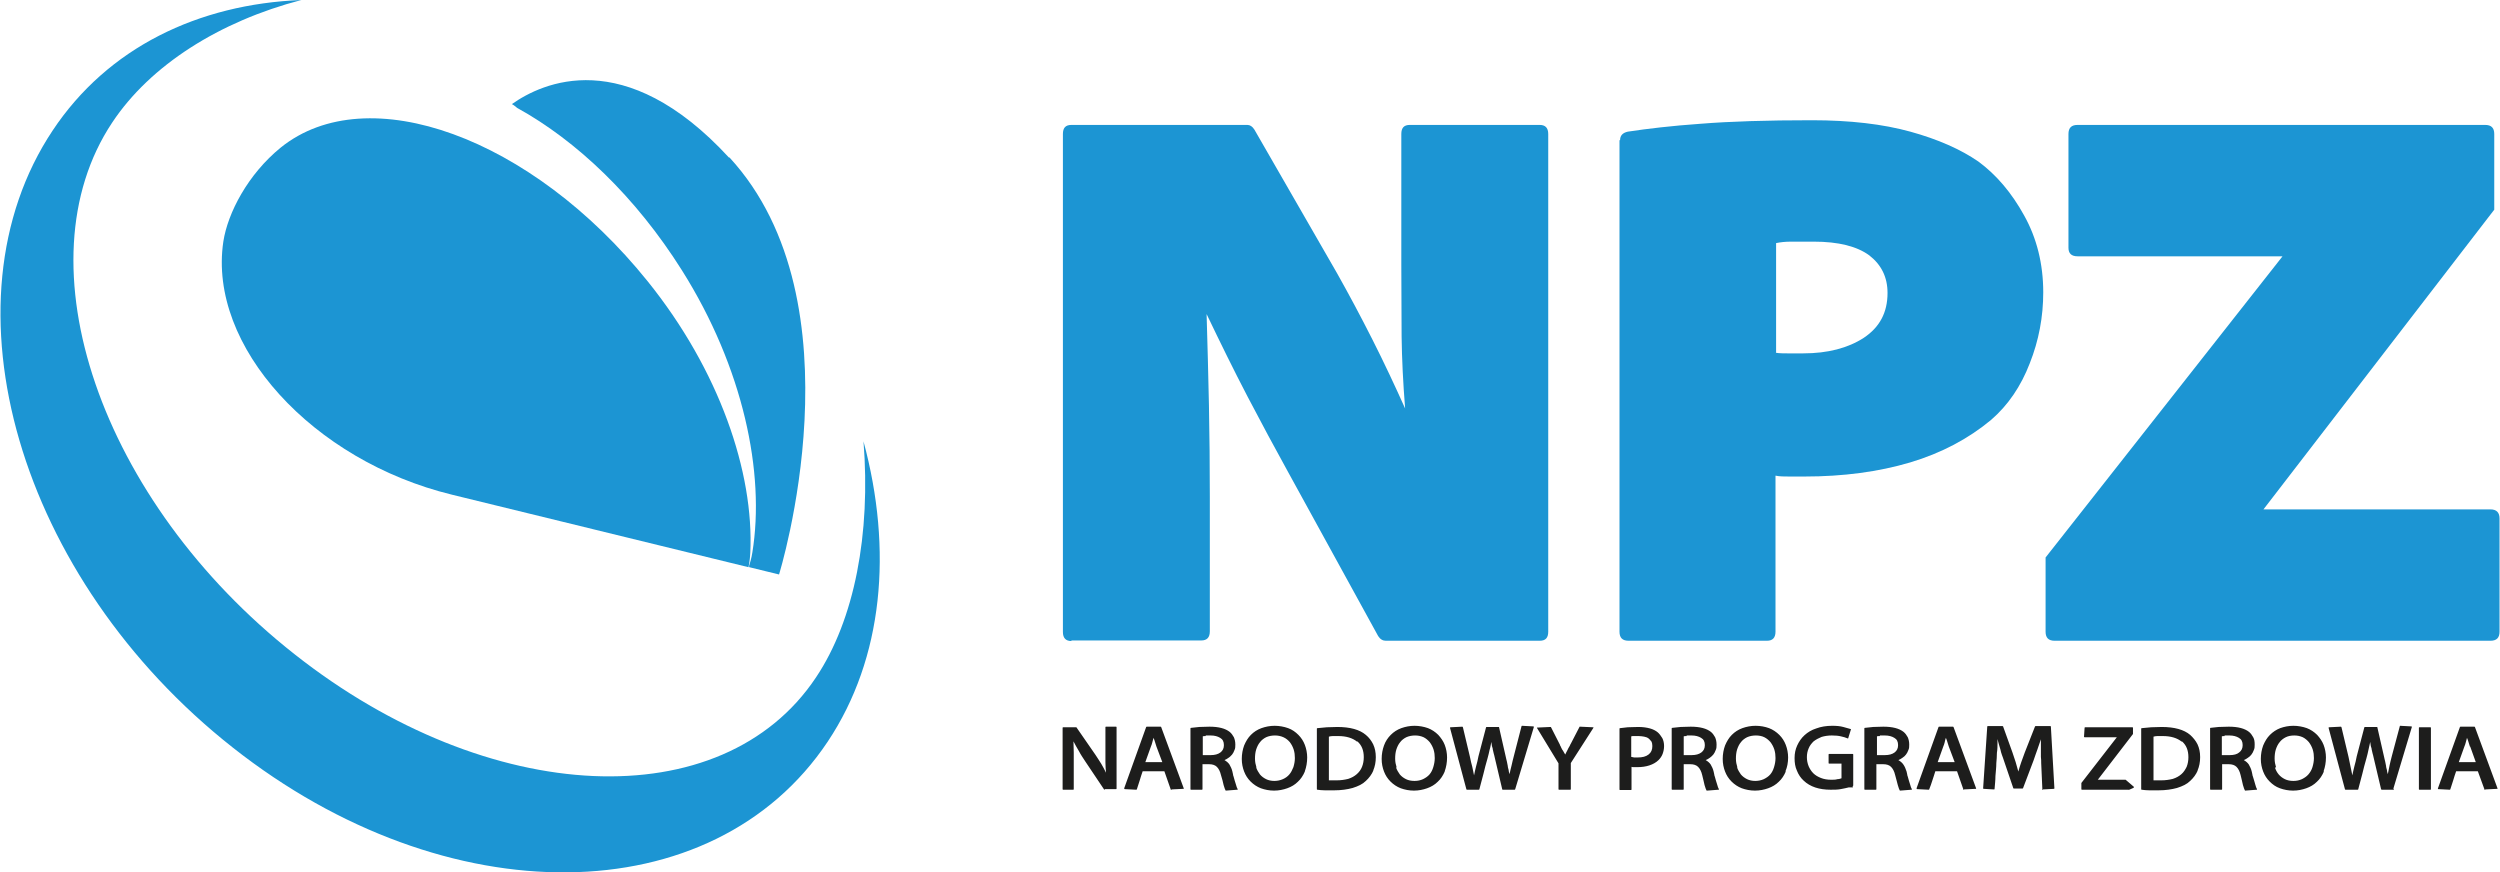
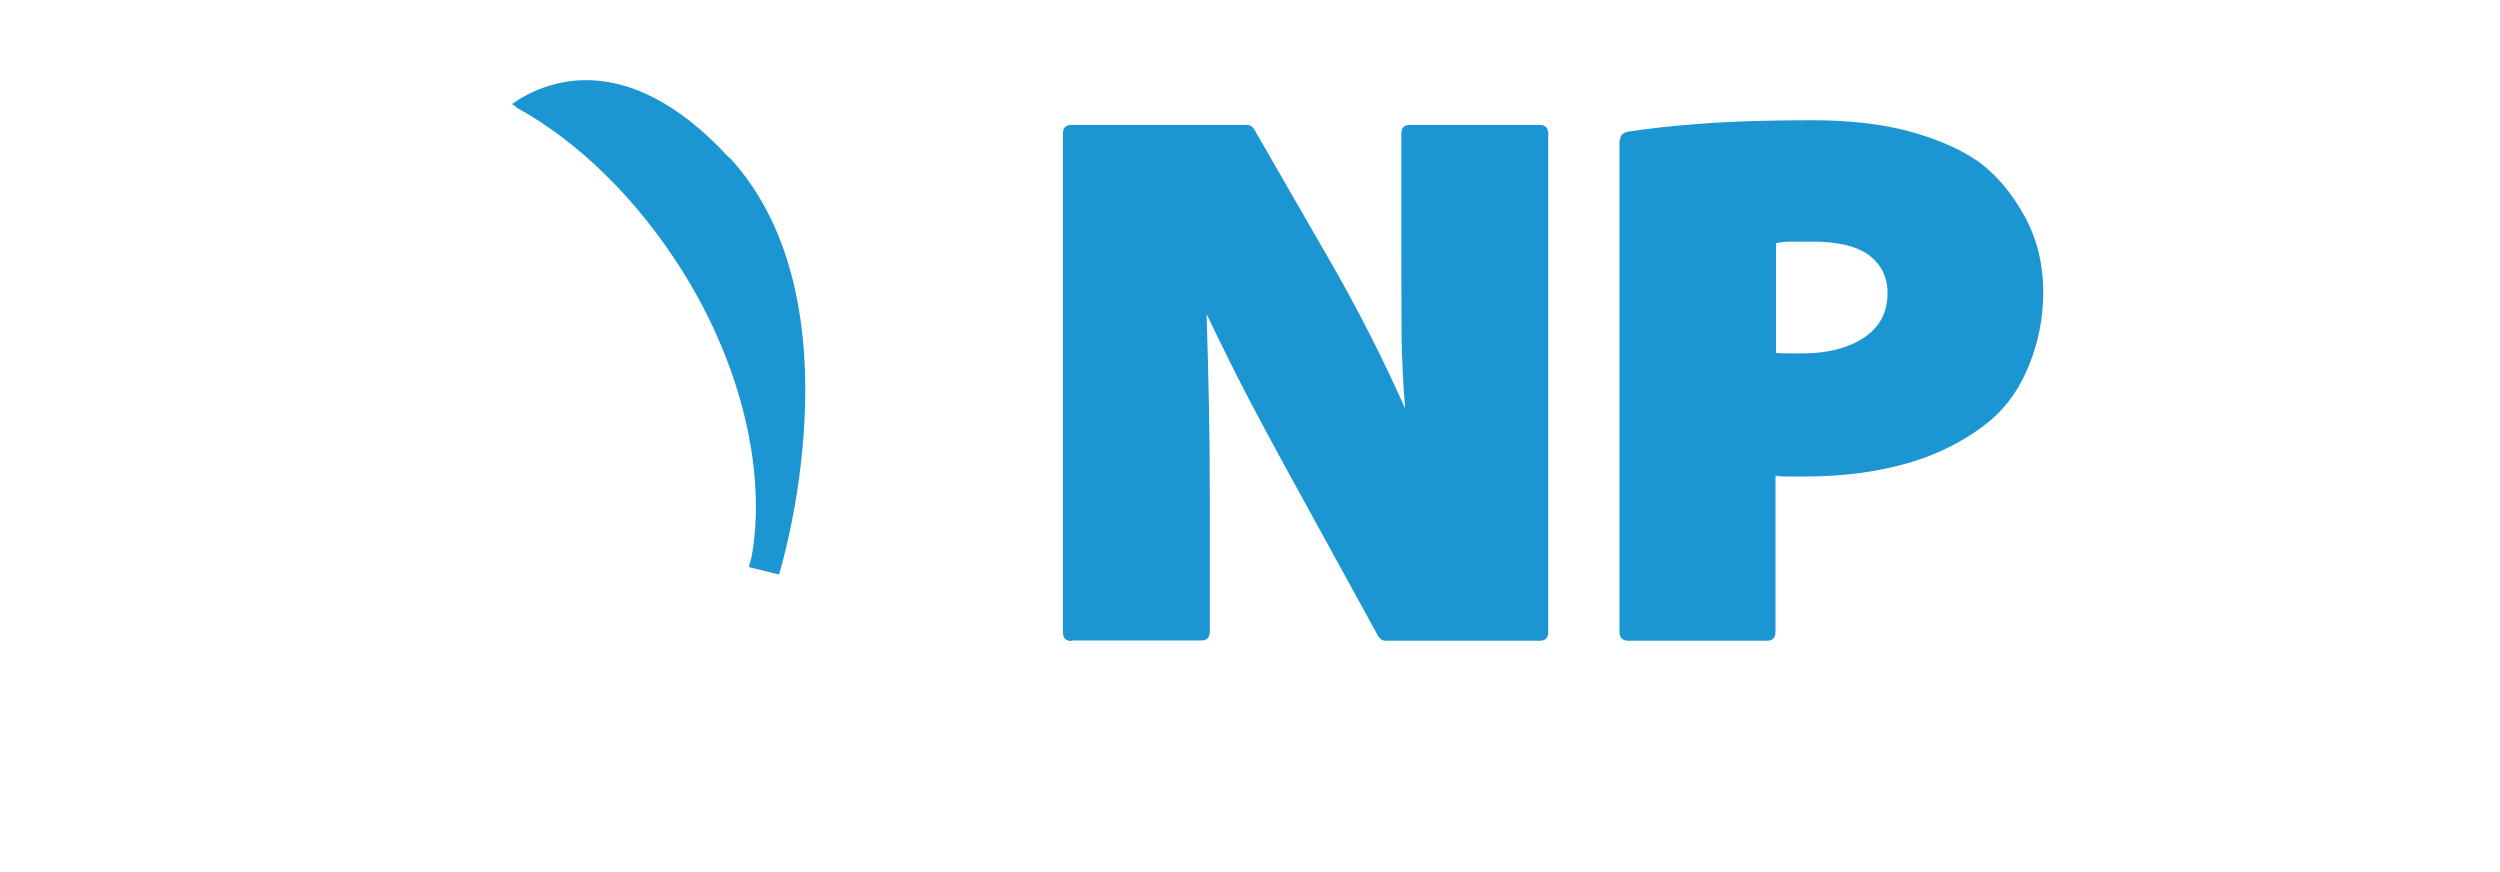
<svg xmlns="http://www.w3.org/2000/svg" id="Warstwa_2" data-name="Warstwa 2" width="30.06mm" height="10.49mm" viewBox="0 0 85.22 29.75">
  <defs>
    <clipPath id="clippath">
-       <rect width="85.22" height="29.75" style="fill: none;" />
-     </clipPath>
+       </clipPath>
  </defs>
  <g id="Warstwa_1-2" data-name="Warstwa 1">
    <g>
      <g style="clip-path: url(#clippath);">
-         <path d="M37.66,26.93s0,0-.02,0l-.65-.97c-.07-.11-.15-.22-.21-.34-.07-.11-.13-.23-.19-.34,0,.13.01.26.01.38,0,.13,0,.26,0,.41v.84s0,.02-.02.02h-.34s-.02,0-.02-.02v-2.09s0-.02.02-.02h.44s.01,0,.01,0l.65.94c.07.11.14.21.2.31.06.1.11.2.16.3-.01-.12-.02-.24-.02-.36,0-.12,0-.24,0-.38v-.81s0-.02.02-.02h.34s.02,0,.02.02v2.09s0,.02-.02.02h-.39ZM39.93,26.94s-.01,0-.02-.01l-.22-.63h-.74c-.04.11-.07.21-.1.31-.03.1-.07.21-.1.31,0,0-.01.01-.02.01l-.39-.02s-.02,0-.02-.03l.75-2.09s.01-.01.02-.01h.47s.01,0,.02.01l.77,2.09s0,.01,0,.02c0,0,0,0-.02,0l-.4.02h0ZM39.42,25.46c-.02-.07-.04-.12-.05-.16-.01-.04-.03-.09-.05-.14-.01.05-.03.1-.04.15-.01.05-.03.1-.05.15l-.19.53h.58l-.2-.53h0ZM41.8,26.96s-.01,0-.02,0c-.02-.03-.04-.09-.07-.19-.02-.1-.05-.21-.09-.34-.03-.13-.08-.22-.14-.28-.06-.06-.15-.09-.26-.09h-.23v.85s0,.02-.02.02h-.37s-.02,0-.02-.02v-2.07s0-.02.02-.02c.08-.01.17-.02.28-.03.11,0,.23-.01.35-.01.31,0,.54.06.69.18.06.05.1.11.14.18.03.07.05.15.05.25,0,.07,0,.13-.03.19-.02.06-.05.11-.08.15-.04.04-.07.08-.12.11-.04.03-.09.06-.14.08.07.04.13.09.17.15.04.07.08.15.1.24,0,.03.02.06.02.09,0,.03.01.05.02.08.03.1.05.19.08.27.02.08.04.13.06.16,0,0,0,.01,0,.02,0,0,0,0-.02,0l-.38.03h0ZM41.1,25.1s-.08,0-.1.01v.64h.27c.14,0,.25-.03.33-.09.08-.06.12-.14.12-.25,0-.12-.04-.2-.13-.25-.08-.05-.19-.08-.32-.08-.07,0-.12,0-.17,0M44.48,26.31c-.06.14-.14.26-.24.35-.1.1-.22.17-.36.22-.14.05-.29.08-.45.08s-.31-.03-.45-.08c-.13-.05-.25-.13-.35-.23-.1-.1-.17-.21-.22-.34-.05-.13-.08-.27-.08-.43,0-.17.03-.32.08-.46.06-.14.13-.26.23-.36.1-.1.22-.18.36-.23.14-.05.29-.08.45-.08s.32.03.46.08c.14.05.25.13.35.23.1.1.17.21.22.34.05.13.08.28.08.43,0,.17-.03.33-.08.47M42.82,26.17c.03.09.08.17.13.24.06.07.13.12.21.16.08.04.18.06.28.06s.2-.02.29-.06c.09-.04.16-.09.22-.16.06-.07.1-.15.14-.25.03-.1.05-.2.05-.31,0-.1-.01-.19-.04-.29-.03-.09-.07-.17-.13-.25-.06-.07-.13-.13-.22-.17-.09-.04-.18-.06-.29-.06s-.21.02-.3.06c-.08.04-.16.1-.21.17-.06.07-.1.16-.13.25-.03.1-.04.2-.04.31s.02.2.05.3M46.82,26.27c-.06.14-.15.26-.26.36-.11.11-.26.18-.45.24-.18.05-.39.08-.62.08-.13,0-.24,0-.33,0-.09,0-.18-.01-.25-.02-.01,0-.02,0-.02-.02v-2.06s0-.02.02-.02c.1-.01.21-.02.32-.03.12,0,.24-.01.36-.01.43,0,.76.09.97.27.11.09.19.2.25.32.06.13.09.27.09.44s-.03.32-.09.46M46.26,25.29c-.15-.12-.36-.19-.64-.19-.07,0-.14,0-.19,0-.05,0-.09.01-.13.02v1.49s.07,0,.12,0c.04,0,.09,0,.14,0,.15,0,.28-.02.4-.05.12-.04.21-.09.29-.16.08-.07.14-.15.18-.25.04-.1.06-.21.06-.33,0-.23-.07-.41-.22-.54M49.25,26.31c-.06.14-.14.26-.24.35-.1.1-.22.17-.36.22-.14.05-.29.08-.45.08s-.31-.03-.45-.08c-.13-.05-.25-.13-.35-.23-.1-.1-.17-.21-.22-.34-.05-.13-.08-.27-.08-.43,0-.17.03-.32.08-.46.05-.14.13-.26.23-.36.1-.1.22-.18.36-.23.14-.05.29-.08.45-.08s.32.03.46.08c.13.05.25.13.35.23.09.1.17.21.22.34.05.13.08.28.08.43,0,.17-.03.33-.08.47M47.59,26.17c.03.09.08.17.13.24.06.07.13.12.21.16.08.04.18.06.29.06s.2-.02.29-.06c.08-.04.16-.09.22-.16.06-.07.1-.15.13-.25.03-.1.05-.2.05-.31,0-.1-.01-.19-.04-.29-.03-.09-.07-.17-.13-.25-.06-.07-.13-.13-.21-.17-.09-.04-.18-.06-.29-.06s-.21.02-.3.06c-.08.04-.16.1-.21.17-.06.07-.1.16-.13.25-.03.1-.04.2-.04.31s.02.2.05.3M51.65,26.92s0,.01-.02.01h-.4s-.02,0-.02-.02l-.25-1.06c-.01-.06-.03-.12-.04-.16-.01-.05-.02-.09-.03-.13,0-.04-.02-.08-.03-.12,0-.04-.02-.09-.02-.14-.02.09-.03.18-.06.27-.02.09-.04.19-.07.29-.05.18-.1.35-.14.53-.05.18-.09.35-.14.53,0,0-.01.01-.02.01h-.4s-.01,0-.02-.01l-.56-2.1s0-.02.02-.02l.4-.02s.01,0,.02.02l.24,1.01c.03.13.05.25.08.34.02.1.04.2.06.29.02-.09.04-.2.07-.31.03-.11.06-.22.08-.34l.26-.99s.01-.01.02-.01h.41s0,0,.01,0c0,0,0,0,0,0l.23,1.01c.01.06.03.12.04.17.01.05.02.1.03.15,0,.05.02.09.03.14,0,.05.02.09.03.14.02-.09.04-.19.07-.3.02-.1.05-.21.08-.33l.26-1.01s0-.01.02-.01l.38.02s.02,0,.02.02l-.63,2.1h0ZM53.55,26.02v.89s0,.02-.02.02h-.38s-.02,0-.02-.02v-.88l-.73-1.2s0-.01,0-.02c0,0,0,0,.02,0l.43-.02s.01,0,.02,0l.29.57s.02.03.03.07c.02.03.03.05.03.06.02.05.05.09.07.12.02.03.04.08.07.12.02-.05.05-.1.07-.14.02-.05.05-.1.08-.15,0-.01.02-.03.02-.04,0-.01.01-.03.02-.04.05-.1.1-.19.15-.29.05-.1.1-.19.15-.29,0,0,0,0,.02,0l.43.02s.01,0,.02,0c0,0,0,.01,0,.02l-.77,1.2h0ZM56.68,25.71c-.03.08-.08.15-.14.21-.08.08-.19.14-.31.18-.12.04-.26.06-.41.06-.04,0-.08,0-.11,0-.03,0-.07,0-.09-.01v.77s0,.02-.02.02h-.37s-.02,0-.02-.02v-2.07s0-.02.02-.02c.07-.01.16-.02.26-.03.1,0,.23-.01.37-.01.15,0,.28.02.39.05.11.03.2.08.26.13.06.05.11.12.16.2.04.08.06.17.06.27s-.02.19-.05.27M56.3,25.29s-.06-.08-.1-.11c-.04-.03-.09-.05-.15-.06-.06-.01-.12-.02-.19-.02-.06,0-.11,0-.15,0-.04,0-.08,0-.1.01v.7s.06.01.1.02c.04,0,.08,0,.12,0,.16,0,.28-.03.37-.1.09-.07.13-.16.13-.29,0-.06-.01-.11-.03-.16M58.2,26.96s-.01,0-.02,0c-.02-.03-.04-.09-.07-.19-.02-.1-.05-.21-.08-.34-.03-.13-.08-.22-.14-.28-.06-.06-.15-.09-.26-.09h-.23v.85s0,.02-.02.02h-.37s-.02,0-.02-.02v-2.07s0-.02.02-.02c.08-.01.17-.02.28-.03.11,0,.23-.01.35-.01.31,0,.54.06.69.18.06.05.1.11.14.18.03.07.05.15.05.25,0,.07,0,.13-.03.19-.02.06-.05.11-.08.15-.03.04-.08.08-.12.11-.04.03-.09.06-.14.08.07.04.13.09.17.15.04.07.08.15.1.24,0,.03.02.06.02.09,0,.03.01.05.02.08.03.1.05.19.08.27.02.08.04.13.06.16,0,0,0,.01,0,.02,0,0,0,0-.02,0l-.38.03h0ZM57.5,25.1s-.08,0-.1.01v.64h.27c.14,0,.25-.03.33-.09.08-.06.12-.14.12-.25,0-.12-.04-.2-.13-.25-.08-.05-.19-.08-.32-.08-.07,0-.12,0-.17,0M60.88,26.31c-.06.14-.14.26-.24.35-.1.1-.22.17-.36.22-.14.05-.29.08-.45.08s-.31-.03-.45-.08c-.13-.05-.25-.13-.35-.23-.1-.1-.17-.21-.22-.34-.05-.13-.08-.27-.08-.43,0-.17.03-.32.08-.46.06-.14.13-.26.23-.36.1-.1.22-.18.36-.23.14-.05.29-.08.45-.08.17,0,.32.03.46.08.13.05.25.13.35.23.1.1.17.21.22.34.05.13.08.28.08.43,0,.17-.03.33-.09.47M59.22,26.17c.03.09.08.17.13.24.06.07.13.12.21.16.08.04.18.06.28.06s.2-.02.29-.06c.08-.04.16-.09.22-.16.06-.07.1-.15.13-.25.03-.1.05-.2.05-.31,0-.1-.01-.19-.04-.29-.03-.09-.07-.17-.13-.25-.06-.07-.13-.13-.21-.17-.08-.04-.18-.06-.29-.06s-.21.02-.3.06c-.08.04-.16.1-.21.17-.06.07-.1.16-.13.25-.03.1-.04.2-.04.31s.02.2.05.3M63.17,26.85s-.04,0-.06,0c-.02,0-.03,0-.04,0-.01,0-.03,0-.04,0-.08.02-.17.04-.28.06-.11.02-.22.02-.34.02-.39,0-.7-.1-.92-.31-.1-.09-.18-.21-.23-.34-.06-.13-.08-.27-.08-.43s.03-.3.09-.43c.06-.13.14-.25.25-.35.11-.1.24-.18.4-.23.16-.06.34-.09.54-.09.15,0,.27.01.38.04.11.03.19.05.25.07.01,0,.02.01.01.02l-.09.29s0,.02-.02.01c-.07-.03-.14-.05-.23-.07-.08-.02-.19-.03-.31-.03-.13,0-.25.02-.35.05-.1.04-.19.09-.27.15-.07.07-.13.14-.17.24-.04.09-.06.19-.06.3s.02.21.06.31c.04.09.09.17.16.24.07.07.16.12.26.16.1.04.22.06.35.06.08,0,.15,0,.21-.02.06,0,.11-.02.14-.03v-.5h-.42s-.02,0-.02-.02v-.29s0-.02.02-.02h.8s.02,0,.02.02v1.06l-.02.02h0ZM64.79,26.96s-.01,0-.02,0c-.02-.03-.04-.09-.07-.19-.03-.1-.05-.21-.09-.34-.03-.13-.08-.22-.14-.28-.06-.06-.15-.09-.26-.09h-.24v.85s0,.02-.02.02h-.37s-.02,0-.02-.02v-2.07s0-.02.02-.02c.08-.01.17-.02.28-.03.11,0,.22-.01.35-.01.31,0,.54.06.69.18.06.05.1.11.14.18.03.07.05.15.05.25,0,.07,0,.13-.03.19-.02.06-.05.11-.08.15-.03.04-.07.08-.12.11-.04.03-.09.06-.14.08.07.04.13.09.17.15.05.07.08.15.11.24,0,.03.02.06.02.09,0,.03.01.05.02.08.03.1.05.19.08.27.02.08.04.13.06.16,0,0,0,.01,0,.02,0,0,0,0-.02,0l-.38.03h0ZM64.09,25.1s-.08,0-.1.01v.64h.27c.14,0,.25-.03.33-.09.08-.06.12-.14.12-.25,0-.12-.04-.2-.13-.25-.08-.05-.19-.08-.32-.08-.07,0-.12,0-.17,0M66.96,26.94s-.02,0-.02-.01l-.22-.63h-.74c-.03.11-.07.21-.1.31-.03.1-.07.21-.11.31,0,0,0,.01-.02.01l-.39-.02s-.02,0-.02-.03l.75-2.09s.01-.01.02-.01h.47s.01,0,.02.01l.77,2.09s0,.01,0,.02c0,0,0,0-.02,0l-.4.02h0ZM66.44,25.46c-.02-.07-.04-.12-.05-.16-.01-.04-.03-.09-.05-.14-.02.05-.03.1-.04.15-.01.05-.03.1-.05.15l-.19.53h.58l-.2-.53h0ZM69.65,26.94s-.02,0-.02-.02l-.04-.9c0-.07,0-.14-.01-.21,0-.07,0-.13,0-.19,0-.06,0-.13,0-.2,0-.07,0-.14,0-.21-.04.12-.08.23-.12.35-.04.12-.09.24-.13.37l-.36.95s-.01.01-.02.01h-.29s-.01,0-.02-.01l-.32-.94c-.02-.07-.05-.14-.07-.2-.02-.06-.04-.12-.05-.18-.02-.06-.03-.11-.05-.17-.02-.06-.03-.12-.05-.19,0,.01,0,.03,0,.06,0,.02,0,.04,0,.06,0,.11,0,.23-.02.35,0,.12-.01.24-.02.35,0,.15-.02.29-.03.44,0,.15-.02.3-.03.44,0,.01,0,.02-.02.02l-.35-.02s-.02,0-.02-.02l.14-2.1s0-.02.02-.02h.5s.01,0,.02.01l.32.89c.04.12.08.23.11.33.03.1.06.21.09.32.03-.1.06-.21.1-.32.04-.11.08-.22.12-.33l.35-.89s.01-.01.02-.01h.5s.02,0,.02.02l.12,2.1s0,.02-.02.02l-.37.02h0ZM72.58,26.93h-1.6s-.02,0-.02-.02v-.21l1.21-1.56h-1.1s-.02,0-.02-.02l.02-.3s0-.02.02-.02h1.61s.02,0,.02.02v.21l-1.2,1.56h.95l.28.24s0,0,0,.02c0,0,0,.01-.02.02l-.16.07h0ZM74.93,26.27c-.06.14-.15.26-.26.36-.11.11-.26.18-.45.24-.18.05-.39.08-.62.08-.13,0-.24,0-.33,0-.09,0-.18-.01-.25-.02-.01,0-.02,0-.02-.02v-2.06s0-.02.02-.02c.1-.01.21-.02.32-.03.12,0,.24-.01.36-.01.43,0,.76.09.97.27.1.09.19.2.25.32.06.13.09.27.09.44s-.03.32-.09.46M74.38,25.29c-.15-.12-.36-.19-.64-.19-.07,0-.14,0-.19,0-.05,0-.09.01-.13.02v1.49s.07,0,.12,0c.04,0,.09,0,.14,0,.15,0,.28-.02.4-.05.12-.04.21-.09.29-.16.08-.07.13-.15.18-.25.04-.1.06-.21.06-.33,0-.23-.07-.41-.22-.54M76.55,26.96s-.01,0-.01,0c-.02-.03-.04-.09-.07-.19-.02-.1-.05-.21-.08-.34-.03-.13-.08-.22-.14-.28-.06-.06-.15-.09-.26-.09h-.23v.85s0,.02-.02.02h-.37s-.02,0-.02-.02v-2.07s0-.02.01-.02c.08-.01.17-.02.28-.03.11,0,.23-.01.35-.01.31,0,.54.06.69.18.06.05.1.11.14.18.04.07.05.15.05.25,0,.07,0,.13-.03.19-.02.06-.05.11-.08.15-.03.04-.07.08-.12.11-.04.03-.09.06-.14.08.07.04.13.09.17.15.04.07.08.15.1.24,0,.03.02.06.02.09,0,.03.01.05.02.08.03.1.06.19.08.27.02.08.04.13.06.16,0,0,0,.01,0,.02,0,0,0,0-.02,0l-.38.03h0ZM75.85,25.1s-.08,0-.1.01v.64h.27c.14,0,.25-.03.32-.09.08-.06.12-.14.12-.25,0-.12-.04-.2-.13-.25-.08-.05-.19-.08-.32-.08-.07,0-.13,0-.17,0M79.23,26.31c-.06.14-.14.26-.24.35-.1.1-.22.17-.36.22-.14.05-.29.08-.45.08s-.31-.03-.45-.08c-.14-.05-.25-.13-.35-.23-.1-.1-.17-.21-.22-.34-.05-.13-.08-.27-.08-.43,0-.17.03-.32.08-.46.06-.14.13-.26.23-.36.1-.1.22-.18.35-.23.14-.05.29-.08.45-.08s.32.03.46.08c.13.05.25.13.35.23.09.1.17.21.22.34.05.13.08.28.08.43,0,.17-.03.33-.08.47M77.56,26.17c.03.09.07.17.13.24.06.07.13.12.21.16.08.04.18.06.29.06s.2-.02.29-.06c.08-.04.16-.09.22-.16.06-.07.11-.15.14-.25.03-.1.05-.2.05-.31,0-.1-.01-.19-.04-.29-.03-.09-.07-.17-.13-.25-.06-.07-.13-.13-.21-.17-.09-.04-.18-.06-.29-.06s-.21.02-.29.06c-.08.04-.16.1-.21.17-.06.07-.1.16-.13.25-.03.1-.04.2-.04.31s.02.2.05.3M81.62,26.92s0,.01-.02.01h-.4s-.01,0-.02-.02l-.25-1.06c-.01-.06-.03-.12-.04-.16-.01-.05-.02-.09-.03-.13,0-.04-.02-.08-.03-.12,0-.04-.02-.09-.02-.14-.02.09-.04.18-.06.27-.02.09-.04.19-.07.29-.05.18-.1.35-.14.53-.05.18-.09.35-.14.53,0,0,0,.01-.02.01h-.41s-.01,0-.02-.01l-.56-2.1s0-.02.02-.02l.4-.02s.01,0,.02.02l.24,1.01c.03.13.05.25.07.34.02.1.04.2.06.29.02-.09.04-.2.07-.31.03-.11.06-.22.08-.34l.26-.99s.01-.01.02-.01h.41s0,0,.01,0c0,0,0,0,0,0l.23,1.01c.01.06.03.12.04.17.01.05.02.1.03.15,0,.05.02.09.03.14,0,.05.02.09.03.14.02-.09.04-.19.06-.3.02-.1.05-.21.08-.33l.27-1.01s0-.01.01-.01l.38.02s.02,0,.02.02l-.63,2.1h0ZM82.49,26.93s-.02,0-.02-.02v-2.09s0-.02.02-.02h.37s.02,0,.02.02v2.09s0,.02-.02.02h-.37ZM84.73,26.94s-.01,0-.02-.01l-.23-.63h-.74c-.04.11-.07.21-.1.31-.03.1-.07.21-.1.31,0,0-.01.01-.02.01l-.39-.02s-.02,0-.01-.03l.75-2.09s.01-.01.02-.01h.47s.01,0,.02.01l.77,2.09s0,.01,0,.02c0,0,0,0-.01,0l-.41.02h0ZM84.21,25.46c-.02-.07-.04-.12-.05-.16-.01-.04-.03-.09-.05-.14-.01.05-.03.1-.04.15-.01.05-.03.1-.05.15l-.19.53h.58l-.19-.53h0Z" style="fill: #1d1d1c;" />
        <path d="M29.43,15.05c.25,3.14-.3,6.08-1.62,8.05-3.19,4.79-11.15,4.44-17.78-.79C3.4,17.09.62,8.97,3.81,4.18c1.3-1.96,3.66-3.45,6.45-4.18C6.75.14,3.66,1.62,1.78,4.45c-3.91,5.87-1.16,15.29,6.14,21.04,7.3,5.76,16.38,5.66,20.29-.2,1.9-2.85,2.22-6.54,1.22-10.24" style="fill: #1c95d3;" />
      </g>
      <path d="M24.84,5.37c-3.56-3.86-6.37-2.55-7.4-1.82.06.03.12.08.18.13,2.03,1.12,4.04,3.03,5.62,5.54,2.09,3.32,2.84,6.91,2.4,9.62-.03.2-.09.39-.11.45,0,.03,0,.05,0,.05,0,0,0,0,0,0h0s1.02.25,1.02.25h0s2.88-9.26-1.69-14.22" style="fill: #1c95d3;" />
-       <path d="M25.51,19.34s.05-.24.06-.49c.13-2.74-1.05-6.22-3.51-9.27-3.95-4.9-9.54-6.93-12.5-4.55-1.12.91-1.81,2.23-1.96,3.21-.53,3.56,3.04,7.47,7.8,8.63,0,0,10.1,2.47,10.1,2.47" style="fill: #1c95d3;" />
      <path d="M55.23,4.78c0-.16.09-.25.26-.29.66-.1,1.49-.2,2.49-.27,1-.08,2.26-.12,3.79-.12,1.3,0,2.42.13,3.36.39.94.26,1.71.6,2.32,1.02.61.45,1.13,1.06,1.56,1.84.43.77.65,1.65.65,2.62,0,.83-.15,1.64-.46,2.42-.3.78-.74,1.43-1.32,1.93-.77.64-1.69,1.13-2.76,1.45-1.08.32-2.28.48-3.6.48h-.52c-.17,0-.33,0-.47-.03v5.32c0,.21-.1.31-.29.31h-4.72c-.21,0-.31-.1-.31-.31V4.78h0ZM60.54,12.03c.14.02.27.02.39.02h.55c.83,0,1.52-.18,2.06-.53.54-.36.81-.86.81-1.53,0-.54-.21-.96-.62-1.28-.42-.31-1.05-.47-1.9-.47h-.76c-.21,0-.38.02-.52.05v3.73h0Z" style="fill: #1c95d3;" />
-       <path d="M69.74,19.01l8.08-10.27h-6.99c-.21,0-.31-.1-.31-.29v-3.88c0-.21.1-.31.31-.31h13.9c.21,0,.31.1.31.31v2.58l-7.87,10.22h7.74c.21,0,.31.11.31.31v3.86c0,.21-.1.31-.31.31h-14.86c-.21,0-.31-.1-.31-.31v-2.53h0Z" style="fill: #1c95d3;" />
      <path d="M36.52,21.86c-.19,0-.29-.1-.29-.31V4.57c0-.21.09-.31.29-.31h6c.09,0,.17.05.24.16l2.82,4.9c.4.71.8,1.46,1.2,2.25.4.79.77,1.58,1.12,2.36-.07-.87-.11-1.69-.12-2.45,0-.76-.01-1.59-.01-2.48v-4.43c0-.21.09-.31.29-.31h4.43c.19,0,.29.1.29.31v16.97c0,.21-.09.31-.29.31h-5.25c-.1,0-.19-.05-.26-.16l-3.08-5.61c-.43-.78-.89-1.63-1.37-2.55-.48-.92-.94-1.86-1.4-2.82.03,1.04.06,2.08.08,3.11.02,1.03.03,2.07.03,3.12v4.59c0,.21-.1.31-.29.31h-4.43Z" style="fill: #1c95d3;" />
    </g>
  </g>
</svg>